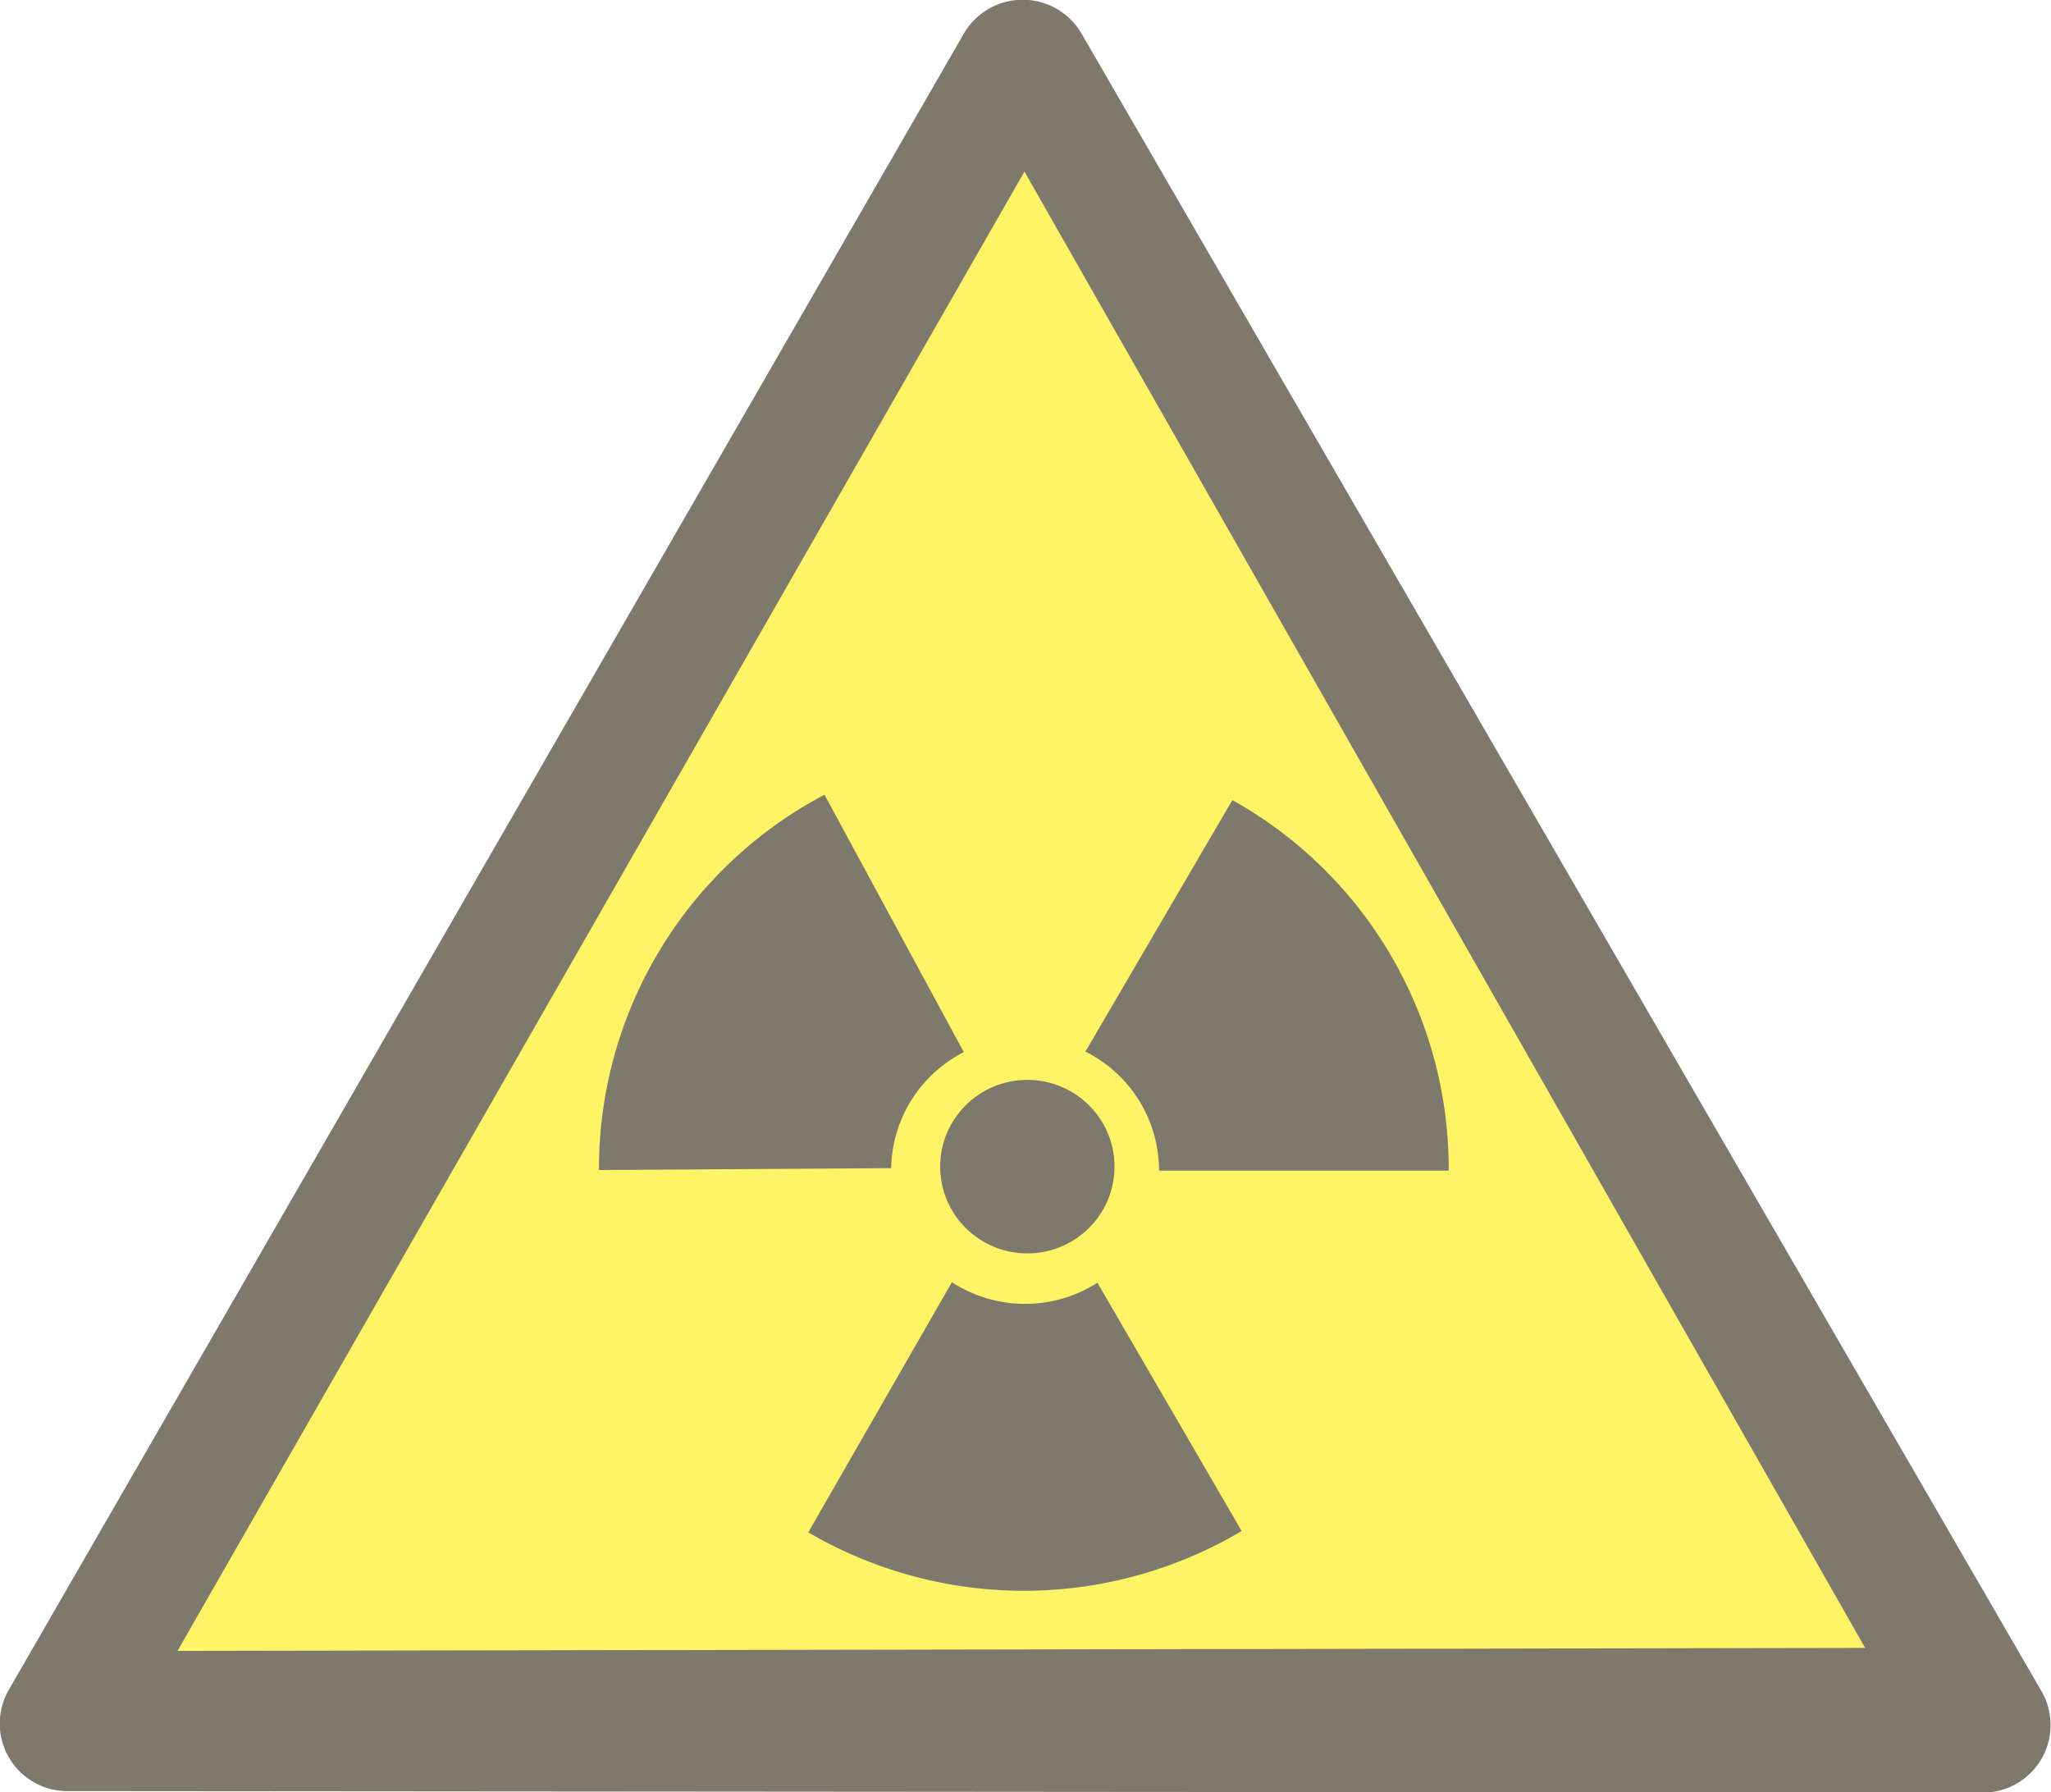
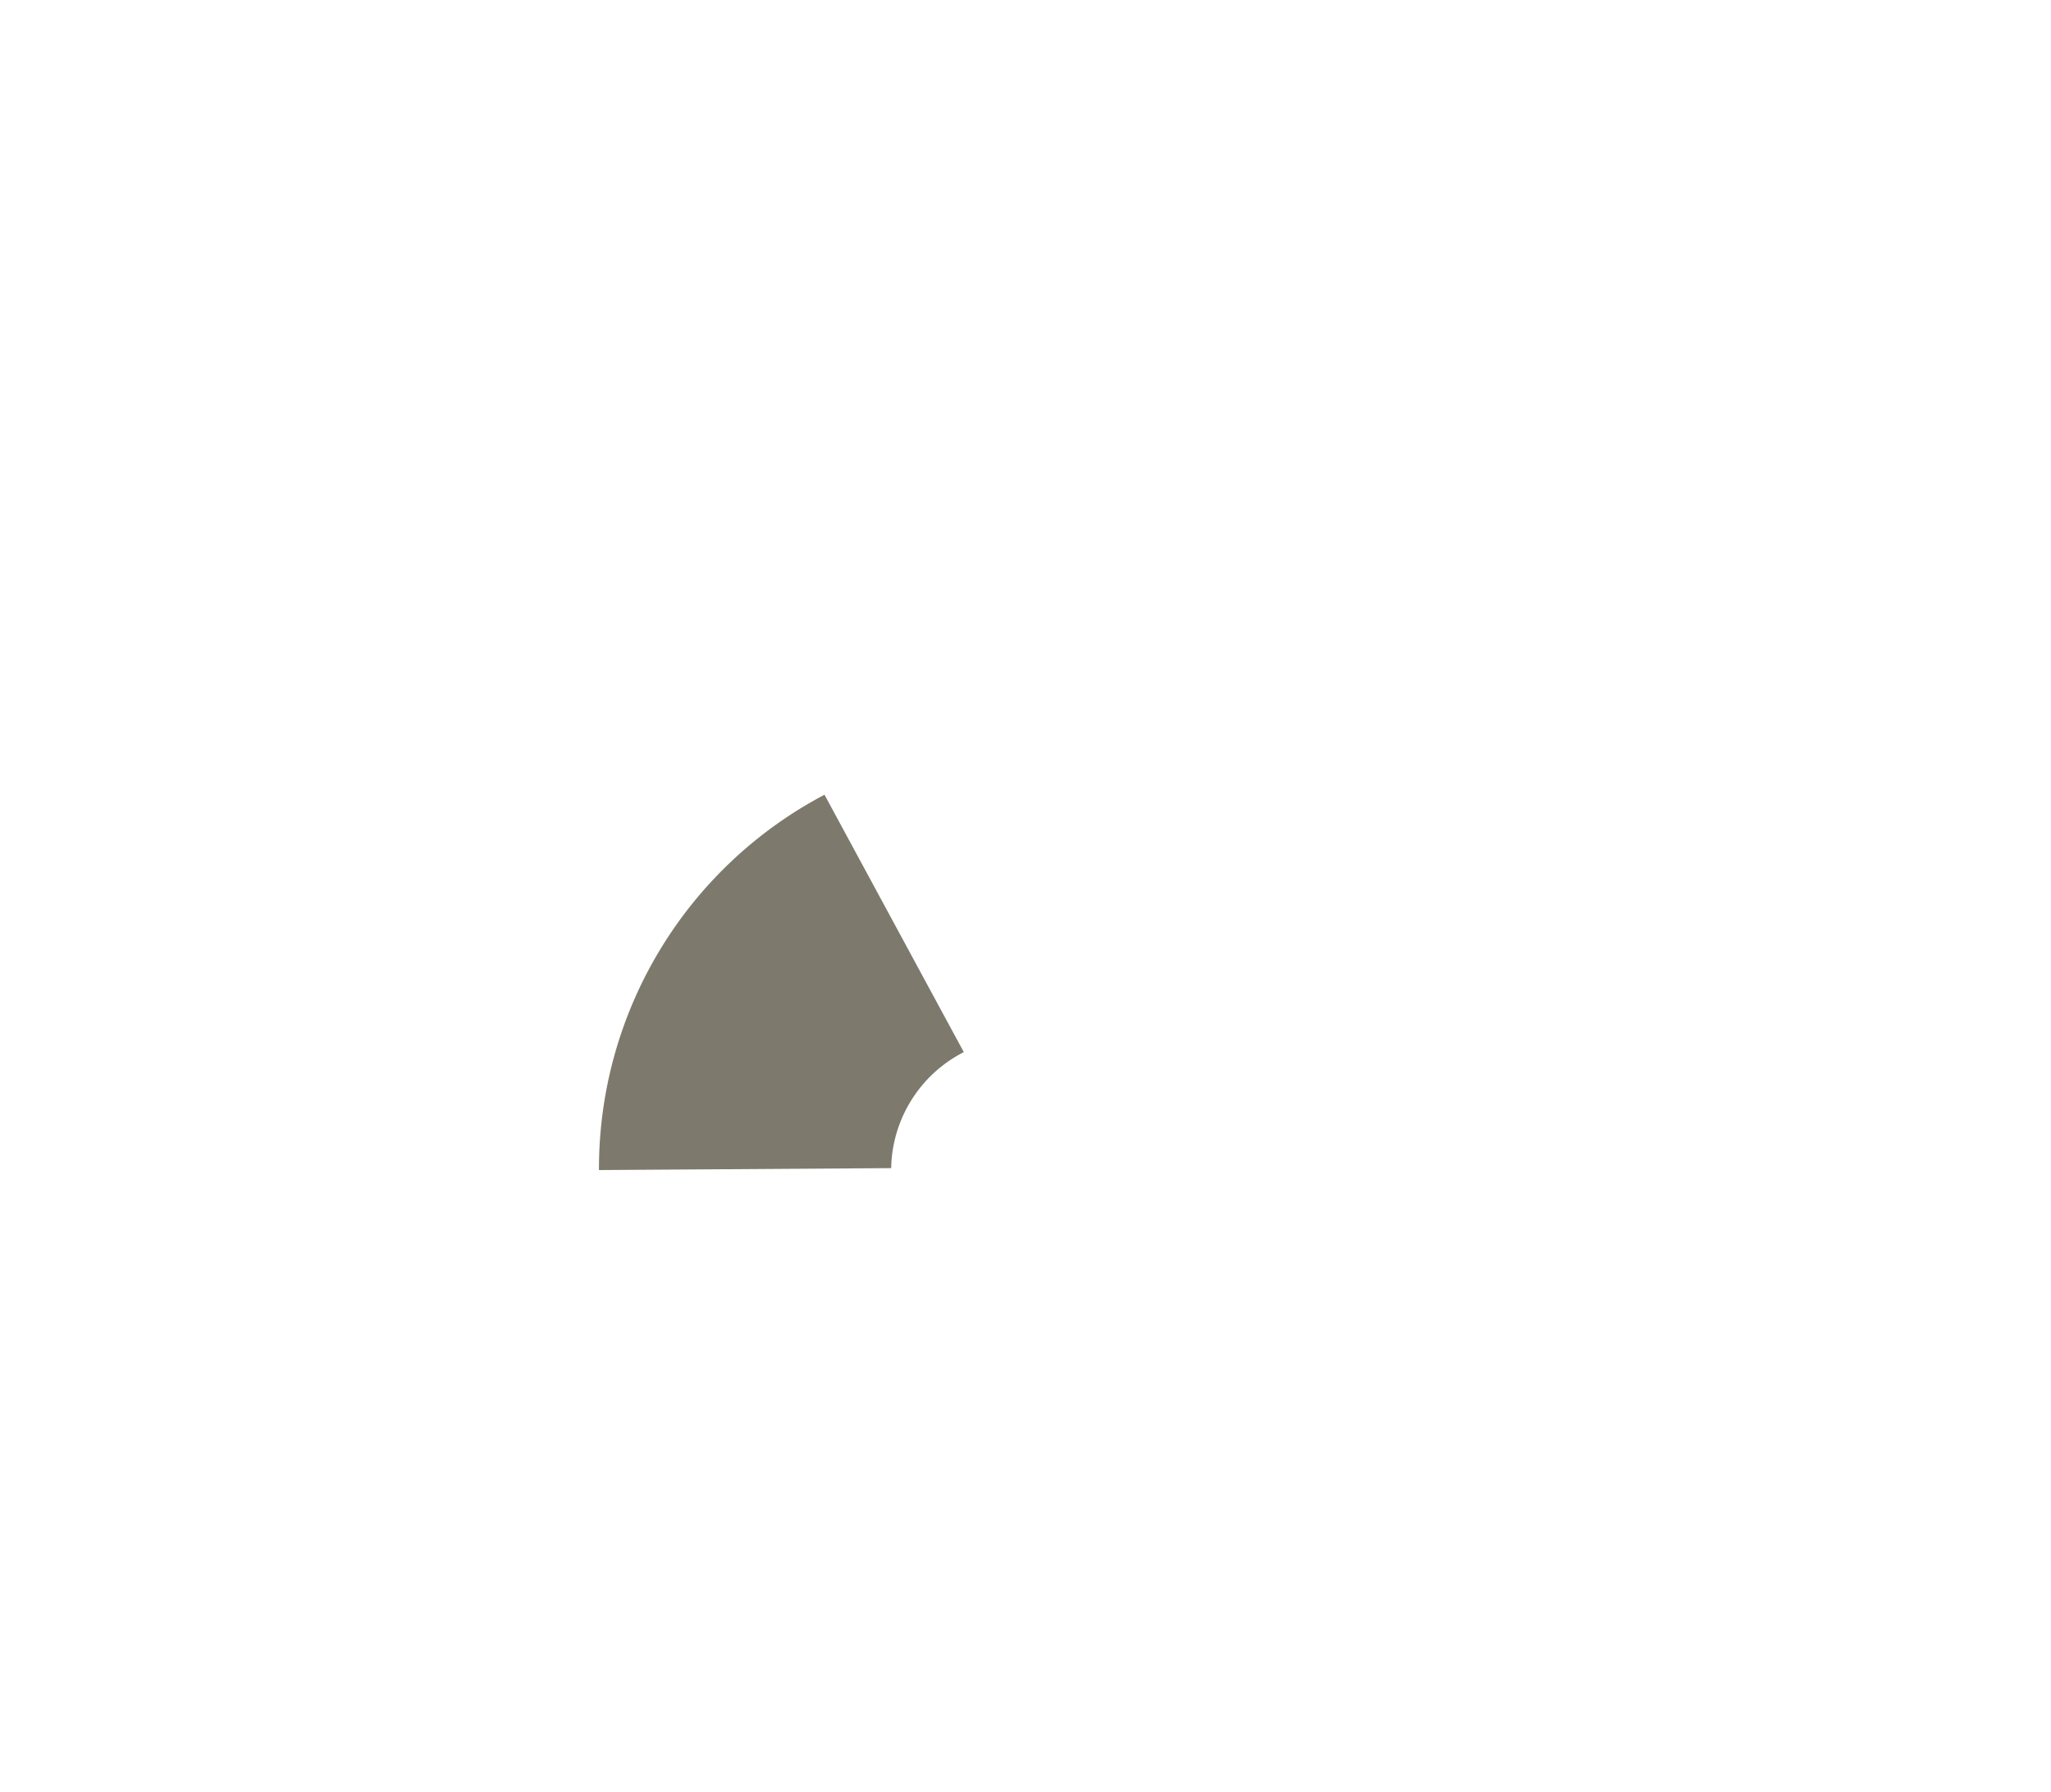
<svg xmlns="http://www.w3.org/2000/svg" viewBox="0 0 234.08 204.53">
  <defs>
    <style>.cls-1{opacity:.6}.cls-2{fill:#26210b}.cls-3{fill:#ffeb00}</style>
  </defs>
  <title>warining</title>
  <g id="Capa_2" data-name="Capa 2">
    <g id="grafitis">
      <g class="cls-1">
-         <path d="M1,192.84l109-189a7.77,7.77,0,0,1,13.44,0L233,193a7.71,7.71,0,0,1-6.72,11.56L7.76,204.39A7.71,7.71,0,0,1,1,192.84Z" class="cls-2" />
-         <polyline points="212.87 188.05 20.26 188.39 116.92 19.58" class="cls-3" />
-         <ellipse cx="117.25" cy="133.13" class="cls-2" rx="9.95" ry="9.9" />
-         <path d="M123.88,120a15.18,15.18,0,0,1,8.4,13.59l33.06,0c0-.1,0-.19,0-.29a48.18,48.18,0,0,0-24.69-42Z" class="cls-2" />
        <path d="M101.71,133.3A15.18,15.18,0,0,1,110,120.06c-1.88-3.46-6.15-11.36-15.9-29.37a48.22,48.22,0,0,0-25.74,42.57c0,.09,0,.18,0,.26Z" class="cls-2" />
-         <path d="M125.25,146.38a15.35,15.35,0,0,1-16.61-.06L92.25,174.86a48.71,48.71,0,0,0,49.46-.15Z" class="cls-2" />
      </g>
    </g>
  </g>
</svg>